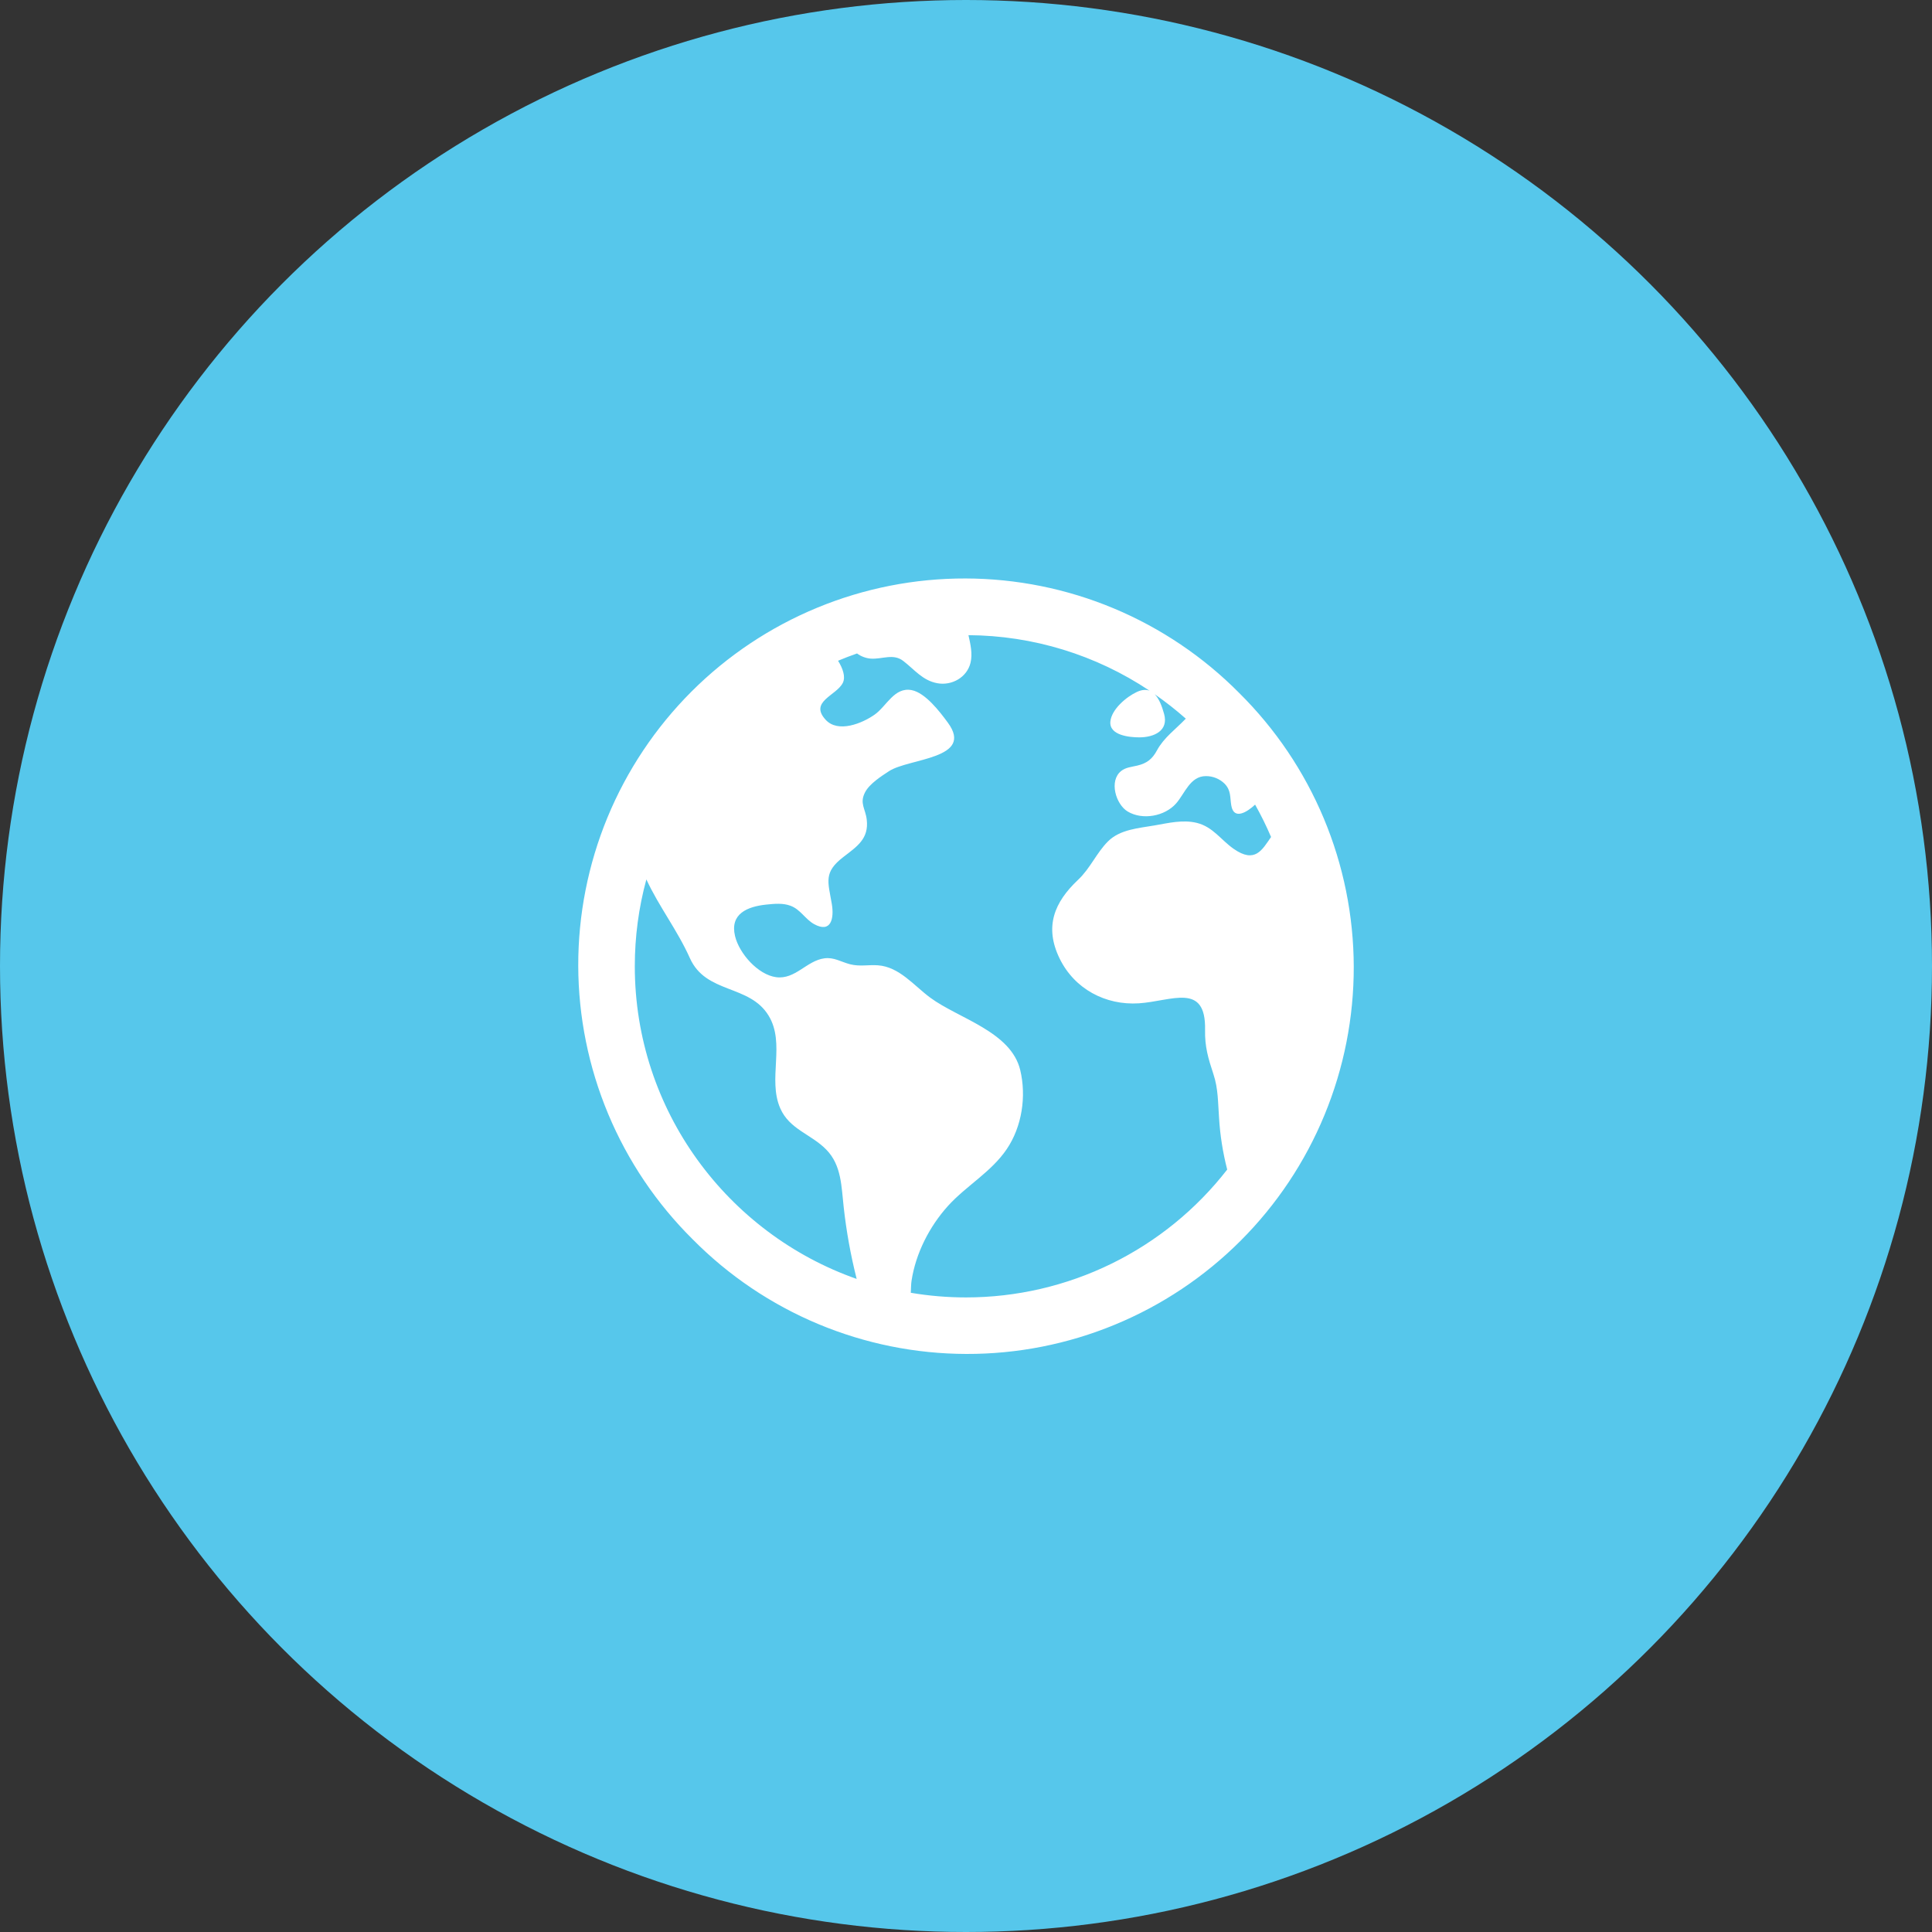
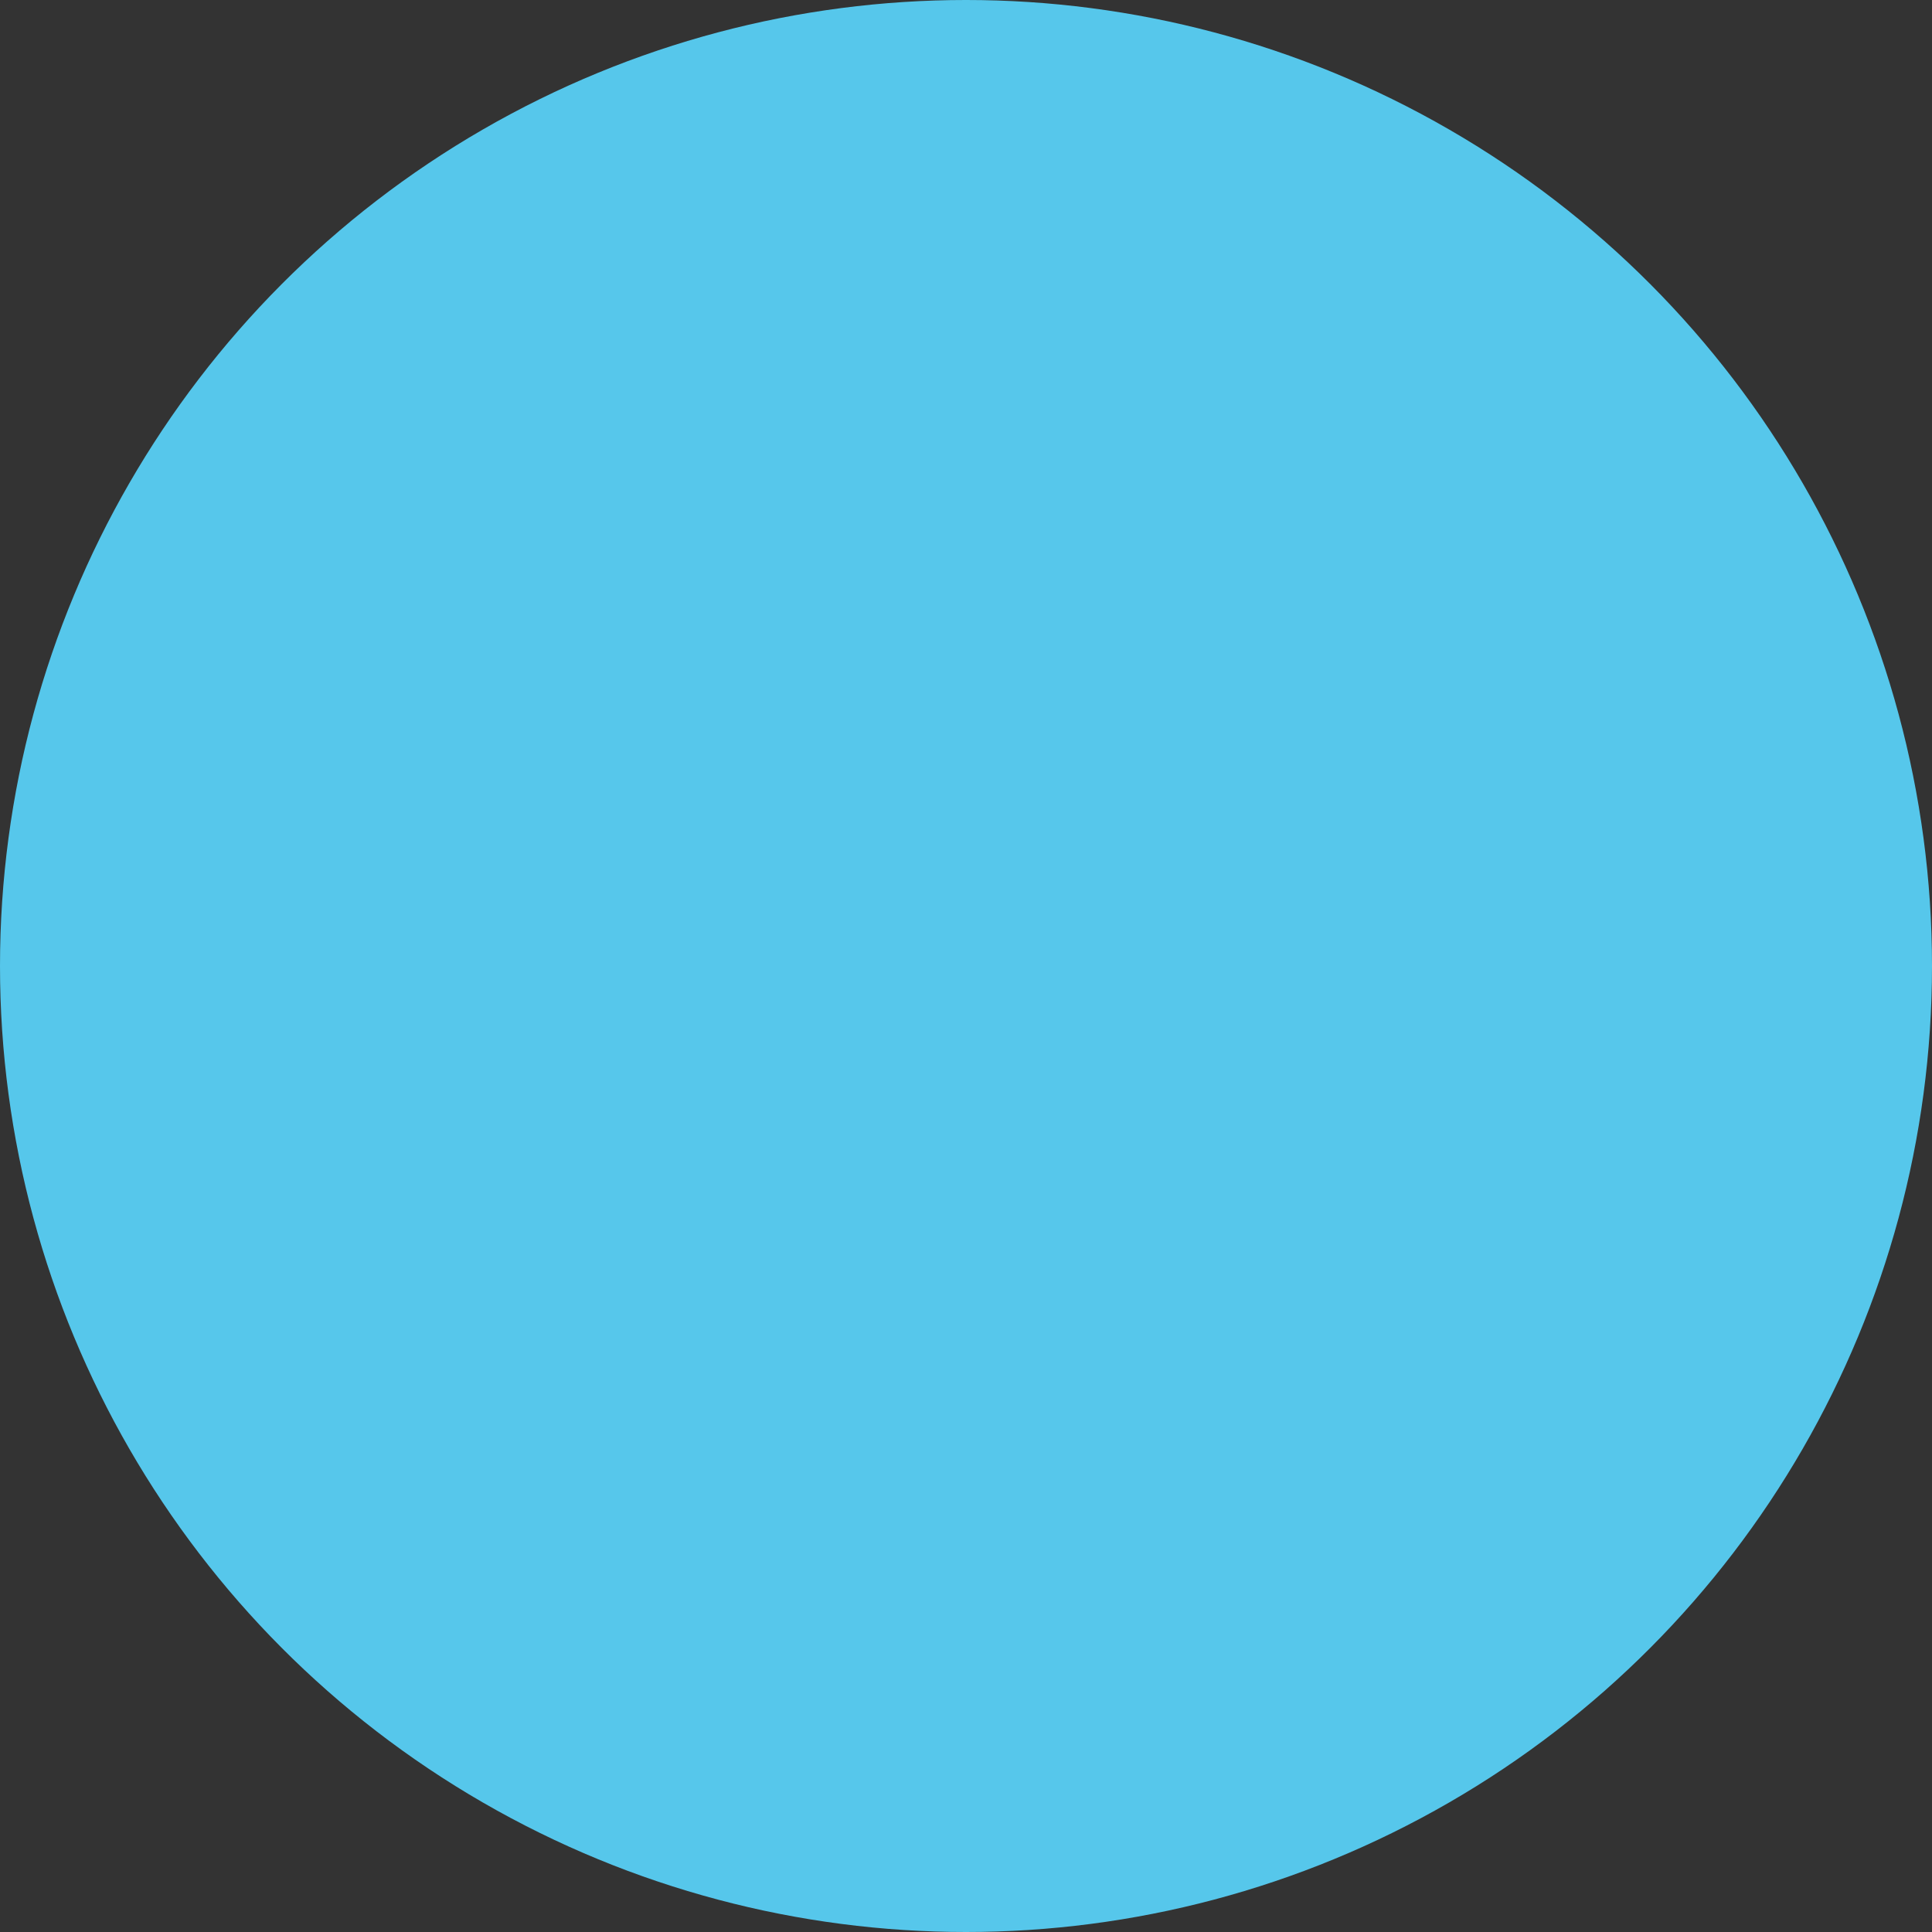
<svg xmlns="http://www.w3.org/2000/svg" width="70" height="70" viewBox="0 0 70 70" fill="none">
  <rect x="0" y="0" width="70" height="70" fill="#333333" stroke="none" />
  <circle cx="35" cy="35" r="35" fill="#56C7EB" />
-   <path d="M44.899 25.108C43.602 23.798 42.058 22.757 40.356 22.044C38.655 21.332 36.83 20.964 34.986 20.959C33.141 20.954 31.314 21.314 29.61 22.018C27.905 22.722 26.356 23.755 25.052 25.059C23.748 26.364 22.714 27.913 22.01 29.617C21.307 31.322 20.947 33.149 20.951 34.993C20.956 36.838 21.325 38.663 22.037 40.364C22.749 42.066 23.79 43.609 25.101 44.907C26.398 46.218 27.942 47.259 29.643 47.971C31.345 48.683 33.17 49.052 35.014 49.056C36.858 49.061 38.685 48.701 40.39 47.997C42.095 47.294 43.644 46.26 44.948 44.956C46.252 43.652 47.286 42.103 47.989 40.398C48.693 38.693 49.053 36.866 49.049 35.022C49.044 33.178 48.675 31.352 47.963 29.651C47.251 27.95 46.21 26.406 44.899 25.108ZM23 35.008C23 33.946 23.14 32.888 23.419 31.863C23.877 32.851 24.544 33.704 24.997 34.717C25.582 36.02 27.155 35.658 27.849 36.8C28.465 37.813 27.807 39.094 28.269 40.154C28.604 40.923 29.394 41.092 29.939 41.654C30.495 42.221 30.484 42.999 30.569 43.739C30.665 44.608 30.82 45.47 31.034 46.318C31.034 46.325 31.034 46.331 31.039 46.338C26.362 44.695 23 40.237 23 35.008ZM35 47.008C34.33 47.008 33.661 46.952 33 46.84C33.007 46.671 33.01 46.513 33.027 46.403C33.179 45.409 33.676 44.437 34.347 43.693C35.011 42.96 35.919 42.463 36.479 41.631C37.028 40.818 37.192 39.725 36.966 38.775C36.633 37.373 34.727 36.905 33.7 36.144C33.109 35.706 32.584 35.03 31.808 34.975C31.451 34.95 31.151 35.027 30.797 34.936C30.472 34.852 30.217 34.676 29.87 34.722C29.224 34.807 28.816 35.498 28.12 35.405C27.461 35.316 26.782 34.545 26.632 33.916C26.439 33.109 27.078 32.847 27.762 32.775C28.048 32.745 28.369 32.713 28.643 32.818C29.004 32.952 29.175 33.305 29.499 33.484C30.107 33.818 30.23 33.285 30.137 32.745C29.998 31.936 29.835 31.607 30.557 31.05C31.057 30.666 31.484 30.388 31.404 29.699C31.357 29.294 31.135 29.111 31.342 28.708C31.499 28.401 31.929 28.124 32.21 27.941C32.934 27.468 35.313 27.503 34.341 26.181C34.056 25.793 33.529 25.099 33.029 25.004C32.404 24.886 32.126 25.583 31.691 25.891C31.241 26.209 30.364 26.57 29.914 26.078C29.307 25.416 30.316 25.2 30.539 24.737C30.642 24.521 30.539 24.222 30.365 23.94C30.59 23.845 30.82 23.757 31.052 23.676C31.198 23.784 31.372 23.849 31.552 23.863C31.971 23.891 32.365 23.665 32.73 23.95C33.135 24.262 33.427 24.657 33.964 24.755C34.484 24.849 35.035 24.546 35.164 24.013C35.242 23.69 35.164 23.348 35.089 23.013C37.426 23.027 39.708 23.727 41.651 25.026C41.526 24.979 41.377 24.985 41.192 25.07C40.813 25.247 40.276 25.695 40.231 26.14C40.181 26.645 40.925 26.716 41.279 26.716C41.81 26.716 42.349 26.479 42.177 25.865C42.103 25.599 42.002 25.322 41.839 25.155C42.231 25.427 42.606 25.722 42.964 26.038C42.958 26.044 42.952 26.049 42.947 26.055C42.587 26.43 42.169 26.727 41.922 27.183C41.749 27.505 41.553 27.657 41.201 27.74C41.007 27.786 40.786 27.803 40.624 27.933C40.171 28.289 40.429 29.145 40.857 29.402C41.399 29.727 42.203 29.574 42.612 29.111C42.931 28.748 43.119 28.119 43.694 28.12C43.947 28.119 44.19 28.218 44.37 28.395C44.607 28.642 44.56 28.872 44.611 29.179C44.7 29.725 45.182 29.429 45.475 29.153C45.689 29.534 45.882 29.925 46.053 30.326C45.73 30.791 45.474 31.297 44.699 30.756C44.234 30.431 43.949 29.961 43.365 29.815C42.856 29.69 42.334 29.82 41.831 29.907C41.259 30.006 40.581 30.05 40.147 30.483C39.728 30.9 39.506 31.459 39.06 31.878C38.197 32.691 37.832 33.578 38.391 34.727C38.929 35.831 40.053 36.43 41.266 36.352C42.458 36.272 43.696 35.581 43.662 37.313C43.649 37.926 43.777 38.35 43.965 38.92C44.14 39.445 44.128 39.953 44.168 40.495C44.206 41.13 44.305 41.759 44.464 42.375C43.344 43.817 41.909 44.984 40.269 45.787C38.628 46.59 36.826 47.008 35 47.008Z" fill="white" />
</svg>